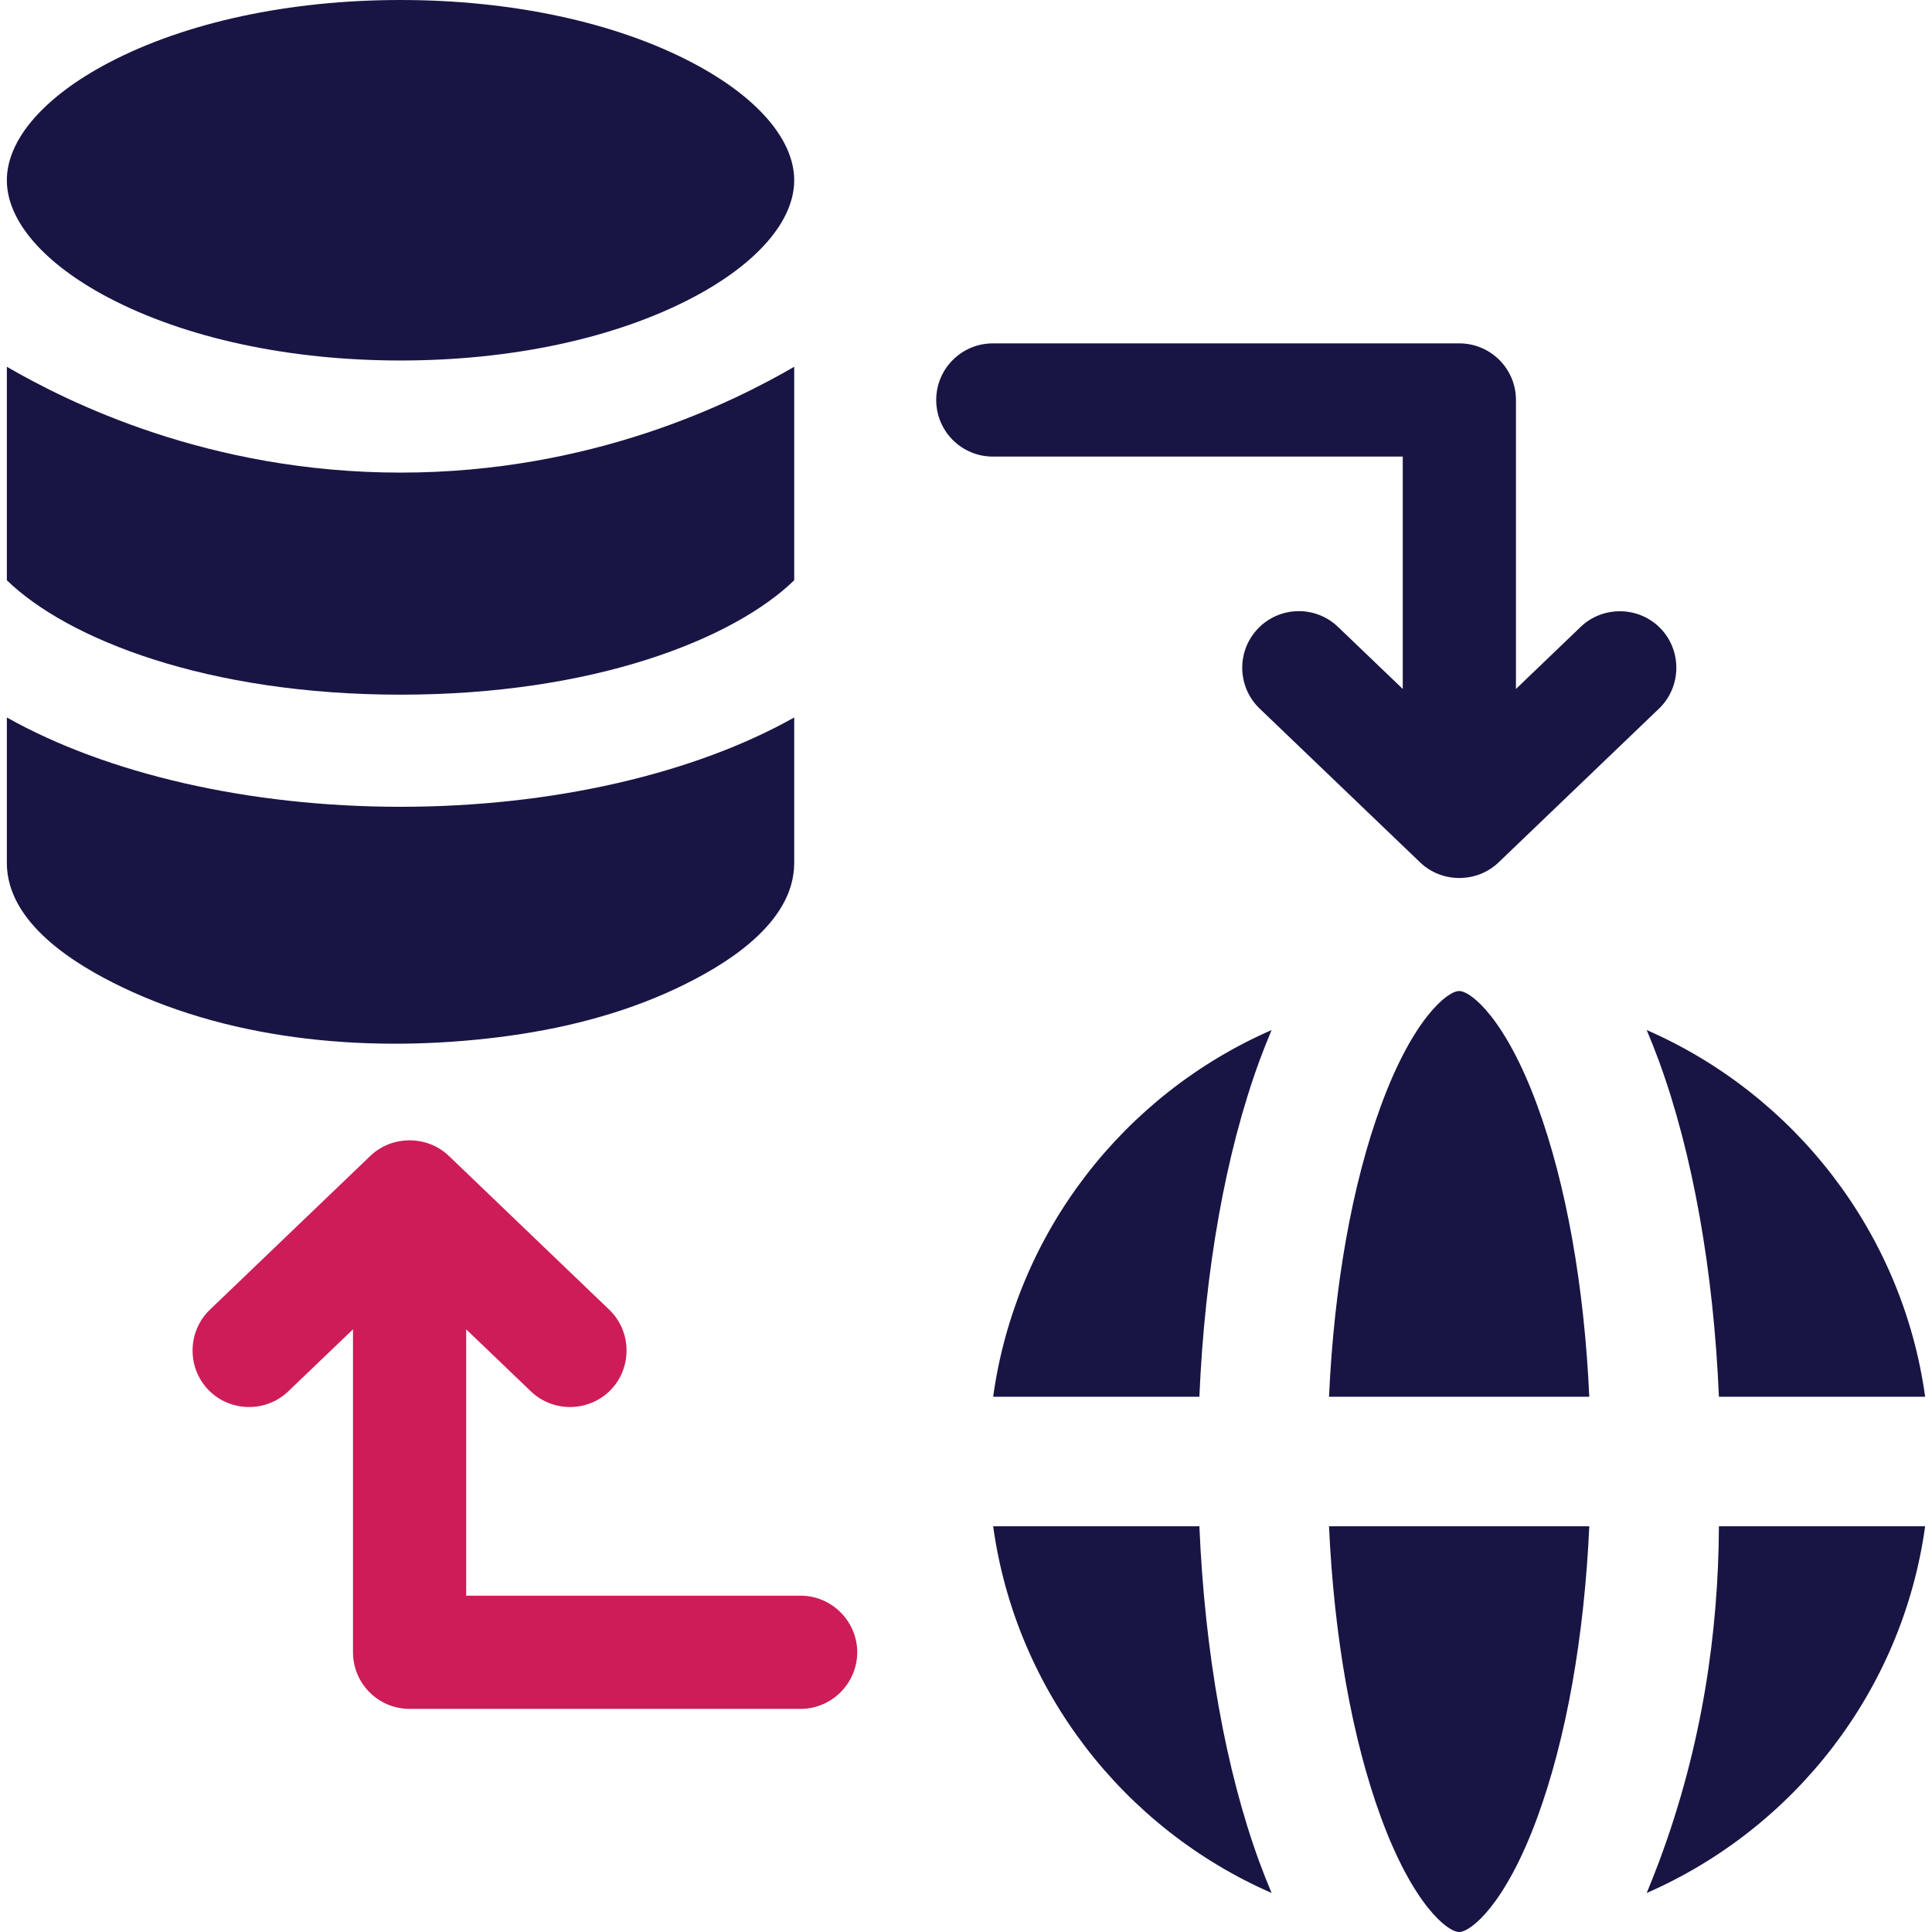
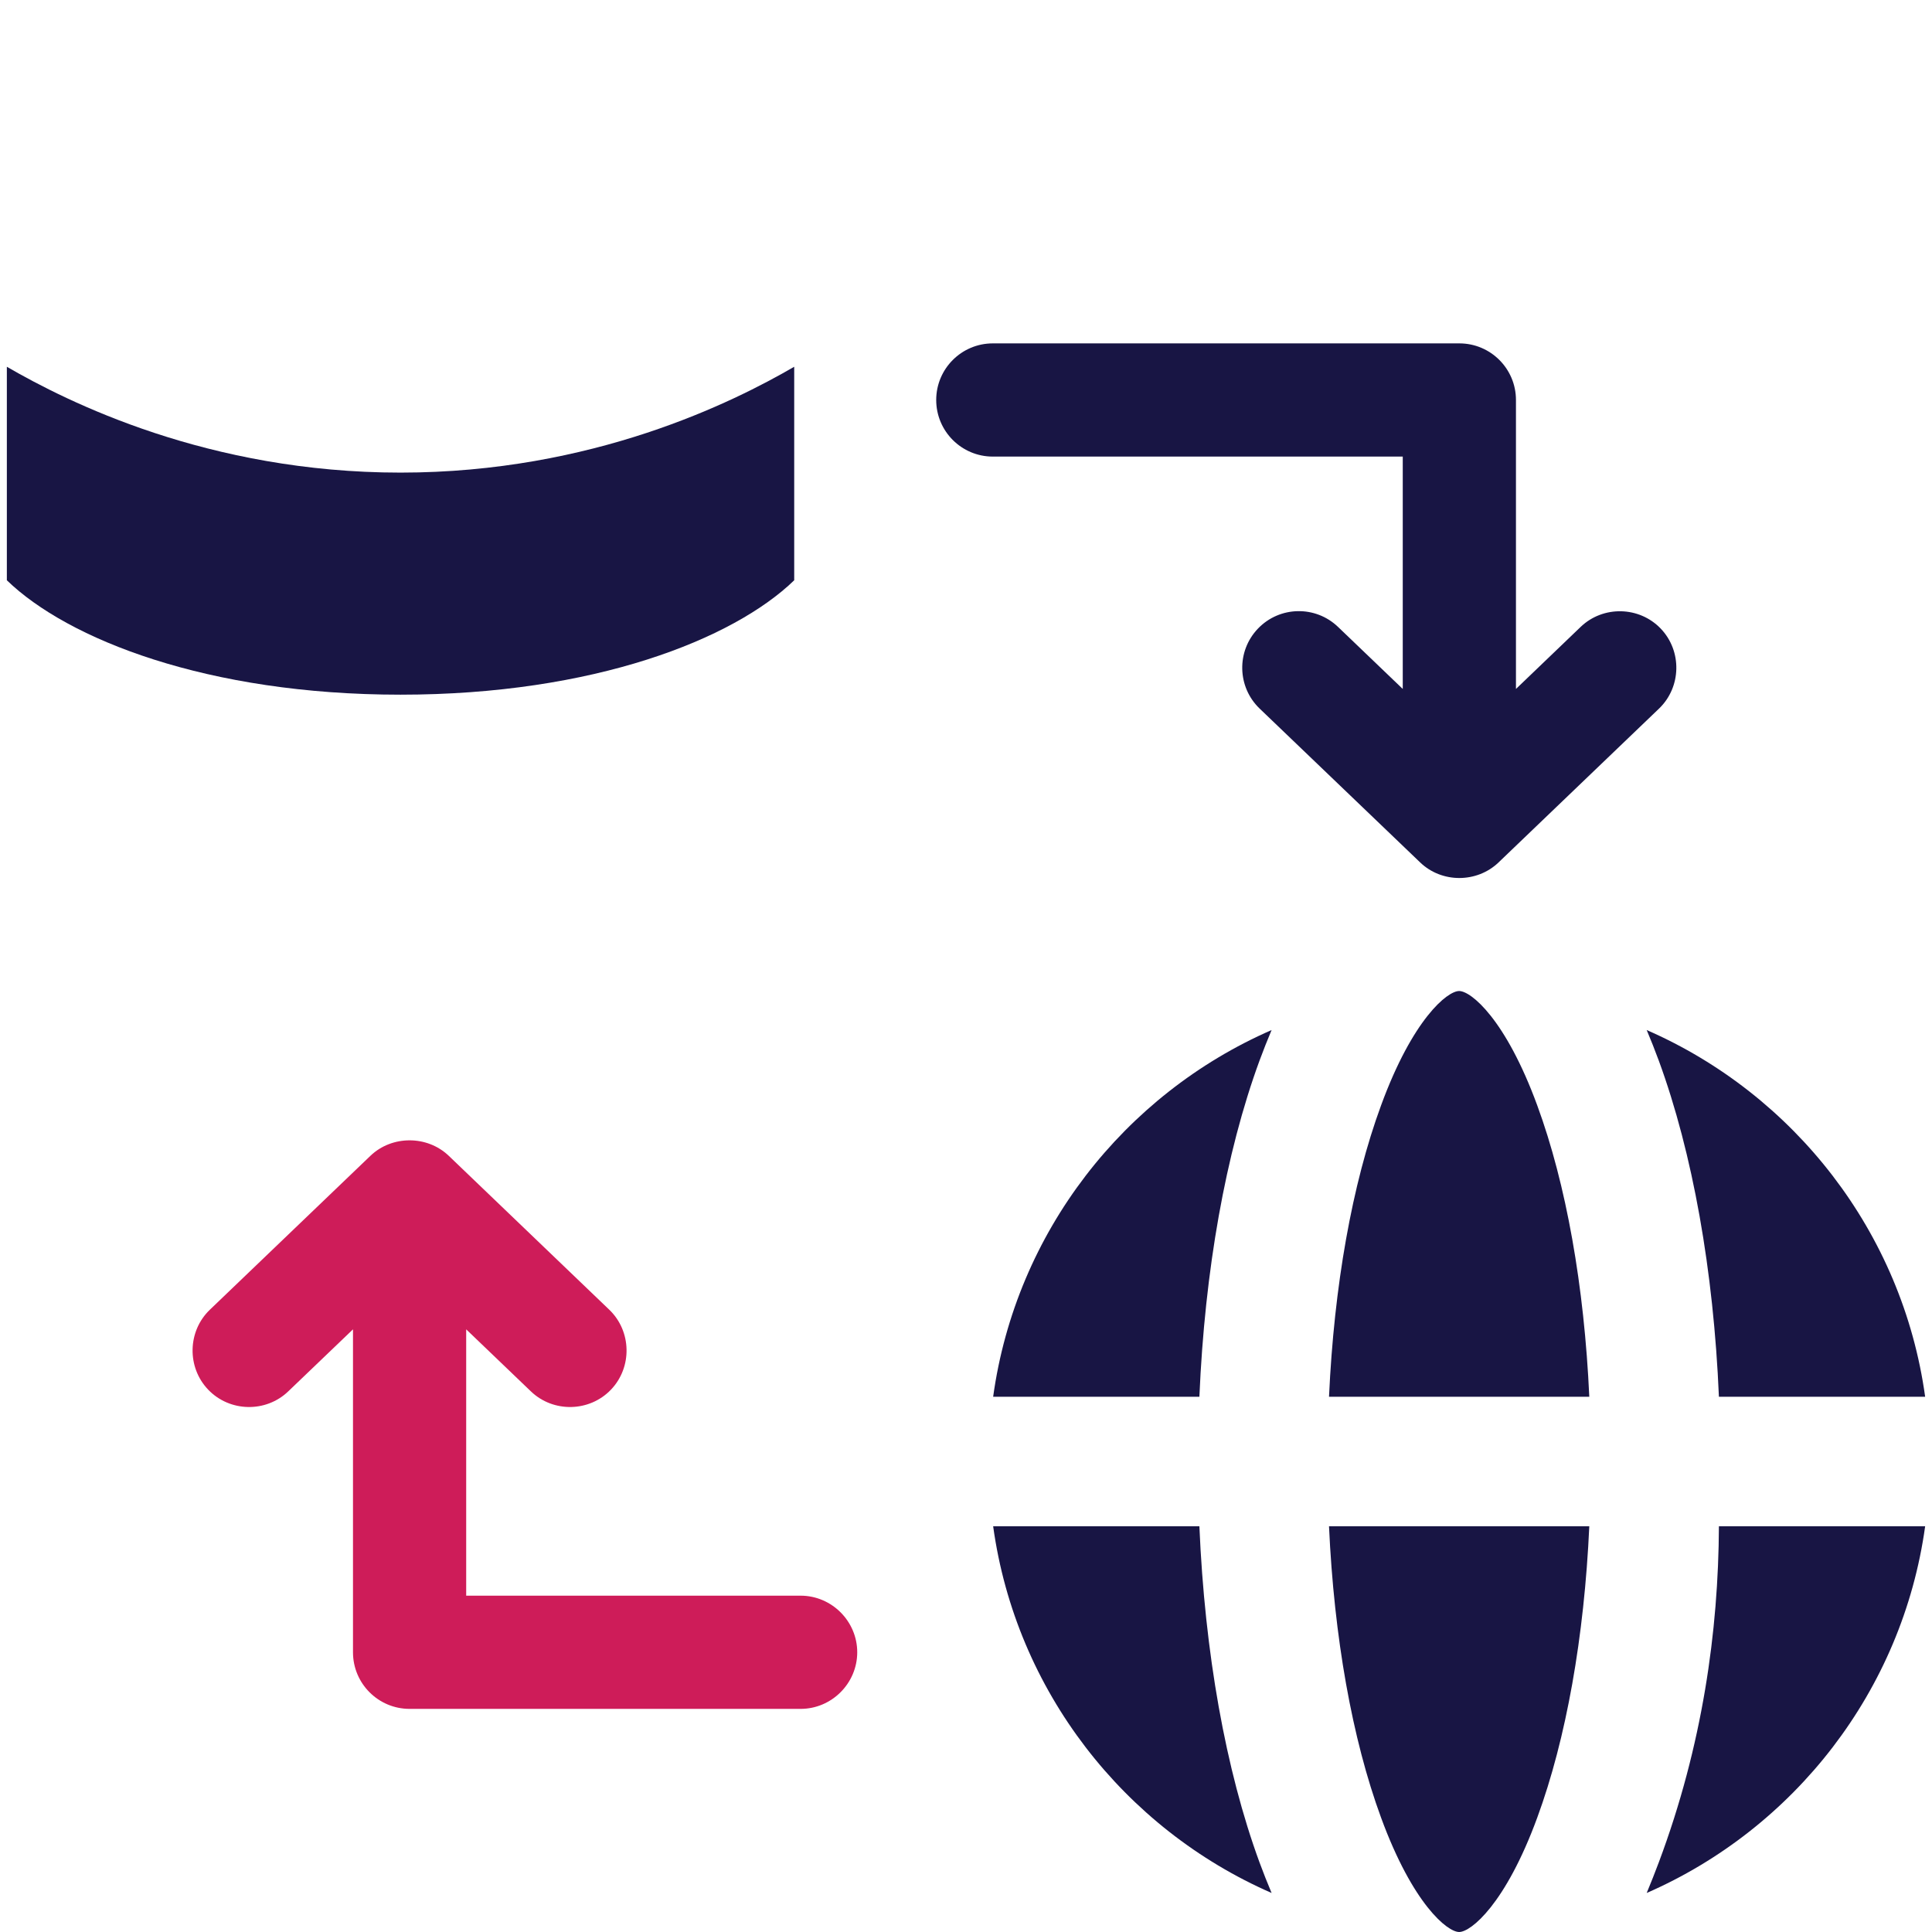
<svg xmlns="http://www.w3.org/2000/svg" height="512" version="1.1" viewBox="0 0 512 512" width="512">
  <path d="m212.175 422.87h-88.63v-70.58l17.15 16.44c5.94 5.7 15.52 5.49 21.21-.45s5.49-15.51-.45-21.2l-42.53-40.78c-2.87-2.74-6.63-4.1-10.38-4.1-3.76 0-7.52 1.36-10.38 4.1l-42.54 40.78c-5.94 5.69-6.14 15.26-.45 21.2s15.27 6.15 21.21.45l17.16-16.44v85.58c0 8.28 6.71 15 15 15h103.63c8.229 0 15-6.771 15-15s-6.771-15-15-15z" fill="#ce1c59" />
  <path d="m440.105 166.58c-5.694-5.941-15.269-6.144-21.21-.45l-17.15 16.45v-76.58c0-8.28-6.72-15-15-15h-.02-123.62c-8.28 0-15 6.72-15 15s6.72 15 15 15h108.64v61.58l-17.16-16.45c-5.98-5.73-15.48-5.53-21.21.45s-5.53 15.48.45 21.21l42.54 40.77c2.85 2.74 6.61 4.12 10.36 4.12 3.76 0 7.53-1.37 10.4-4.12l42.53-40.77c5.941-5.694 6.144-15.269.45-21.21z" fill="#181544" />
  <path d="m210.474 97.198v56.582c-16.124 15.619-53.105 30.316-104.329 30.316s-88.205-14.698-104.329-30.316v-56.582c16.078 9.318 53.359 28.048 104.329 28.048s88.251-18.729 104.329-28.048z" fill="#181544" />
-   <path d="m210.474 47.767c0 10.776-9.825 22.126-26.959 31.129-20.422 10.726-47.896 16.639-77.37 16.639s-56.948-5.913-77.37-16.639c-17.135-9.003-26.96-20.353-26.96-31.129s9.825-22.126 26.959-31.128c20.422-10.736 47.896-16.639 77.37-16.639s56.948 5.903 77.37 16.639c17.135 9.003 26.96 20.353 26.96 31.128z" fill="#181544" />
-   <path d="m210.474 190.138v38.546c0 16.193-18.603 27.316-31.334 33.303-14.739 6.932-30.836 10.859-46.95 12.873-33.051 4.132-69.409 1.324-99.78-13.228-12.468-5.974-30.594-16.994-30.594-32.948v-38.546c26.384 14.836 63.901 23.671 104.329 23.671s77.944-8.835 104.329-23.671z" fill="#181544" />
  <path d="m510.185 370.157h-54.655c-1.418-33.425-6.943-64.561-15.923-89.052-1.052-2.86-2.128-5.559-3.214-8.133 39.063 17.056 67.764 53.546 73.792 97.185z" fill="#181544" />
  <path d="m421.179 404.474c-1.338 29.341-6.108 56.302-13.795 77.224-8.397 22.901-17.571 30.302-20.694 30.302s-12.297-7.401-20.693-30.302c-7.687-20.922-12.457-47.883-13.795-77.224z" fill="#181544" />
  <path d="m421.179 370.157h-68.977c1.338-29.341 6.108-56.302 13.795-77.224 8.396-22.901 17.57-30.302 20.693-30.302s12.297 7.401 20.693 30.302c7.687 20.922 12.457 47.883 13.796 77.224z" fill="#181544" />
  <path d="m336.988 272.972c-1.087 2.574-2.162 5.273-3.214 8.133-8.98 24.491-14.504 55.628-15.923 89.052h-54.655c6.028-43.639 34.728-80.129 73.792-97.185z" fill="#181544" />
  <path d="m336.988 501.659c-39.064-17.055-67.764-53.546-73.793-97.185h54.655c1.418 33.424 6.943 64.561 15.923 89.052 1.053 2.86 2.128 5.559 3.215 8.133z" fill="#181544" />
  <path d="m510.185 404.474c-6.028 43.64-34.729 80.13-73.793 97.185 1.107-2.66 2.179-5.371 3.214-8.133 11.597-30.956 15.793-61.322 15.923-89.052z" fill="#181544" />
</svg>